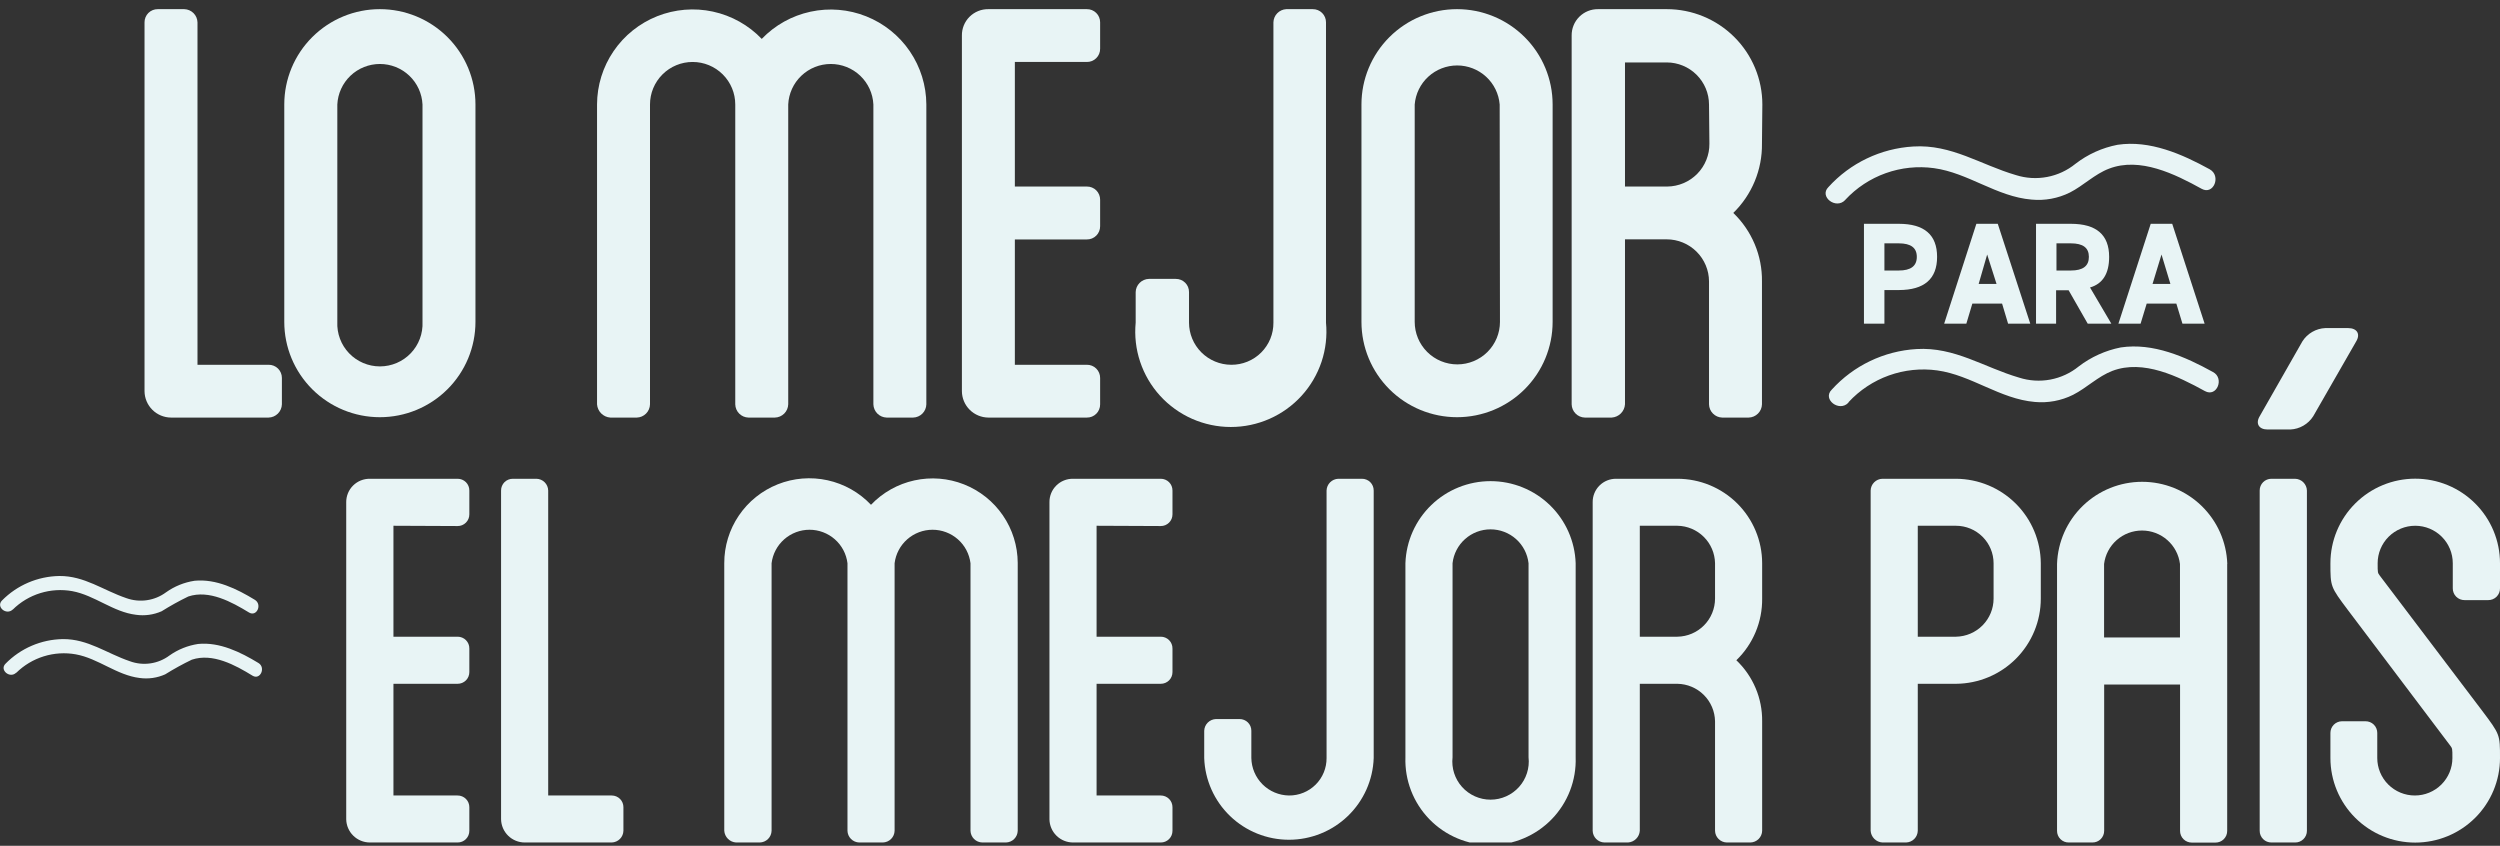
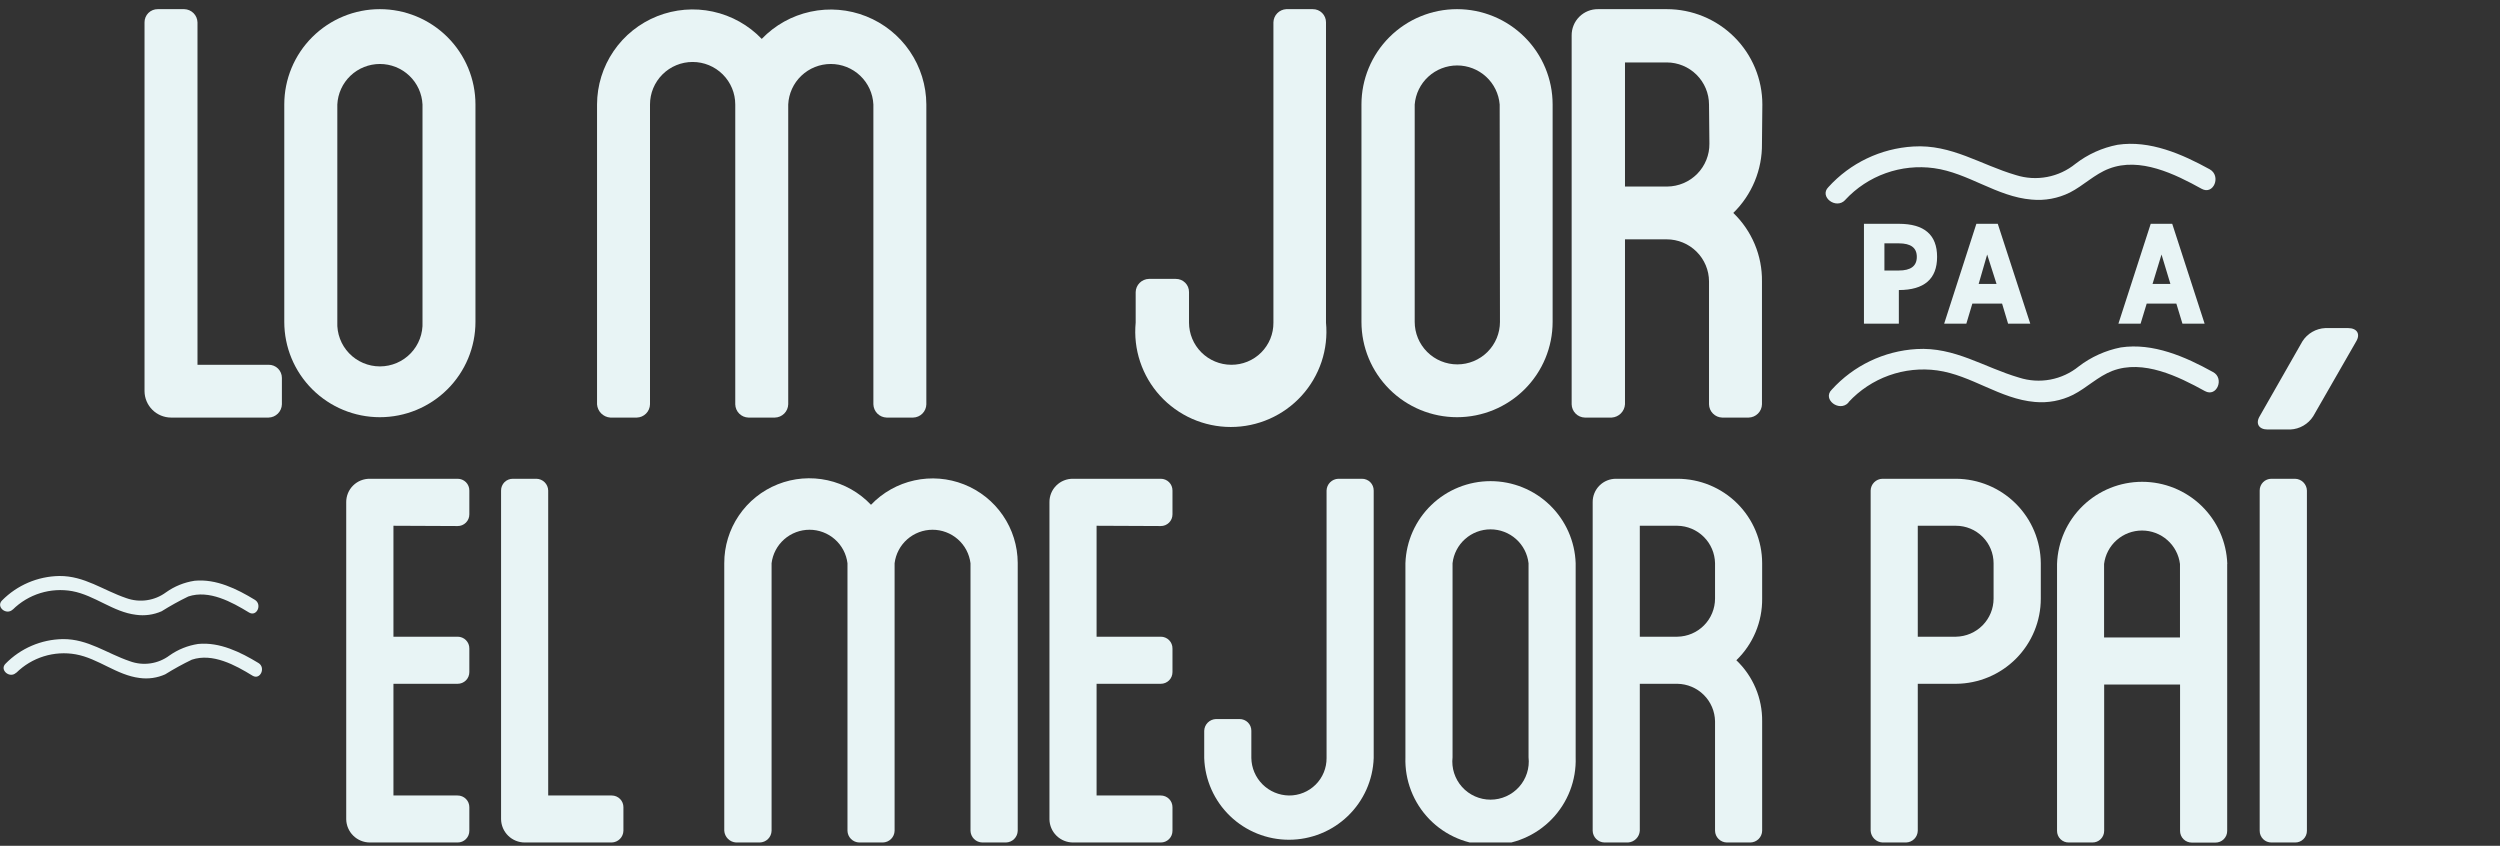
<svg xmlns="http://www.w3.org/2000/svg" width="201" height="68" viewBox="0 0 201 68" fill="none">
  <rect x="0" y="0" width="201" height="68" fill="#333333" stroke="none" />
  <g clip-path="url(#clip0_23_4458)">
    <path d="M22.664 30.385V32.508C22.656 32.788 22.541 33.055 22.342 33.253C22.144 33.451 21.877 33.566 21.596 33.573H13.749C13.186 33.569 12.646 33.344 12.248 32.947C11.85 32.55 11.624 32.012 11.62 31.451V1.794C11.619 1.654 11.646 1.515 11.7 1.386C11.753 1.257 11.832 1.139 11.931 1.041C12.031 0.942 12.149 0.865 12.279 0.812C12.409 0.76 12.548 0.734 12.688 0.736H14.809C15.09 0.742 15.357 0.855 15.556 1.052C15.755 1.249 15.87 1.514 15.878 1.794V29.328H21.596C21.736 29.326 21.875 29.352 22.005 29.404C22.135 29.456 22.253 29.534 22.353 29.633C22.452 29.731 22.531 29.848 22.584 29.978C22.638 30.107 22.665 30.246 22.664 30.385Z" fill="#E8F4F5" />
    <path d="M38.227 8.4V25.88C38.227 27.912 37.417 29.861 35.975 31.298C34.534 32.735 32.58 33.543 30.541 33.543C28.503 33.543 26.548 32.735 25.107 31.298C23.666 29.861 22.856 27.912 22.856 25.88V8.4C22.856 6.367 23.666 4.418 25.107 2.981C26.548 1.544 28.503 0.736 30.541 0.736C32.58 0.736 34.534 1.544 35.975 2.981C37.417 4.418 38.227 6.367 38.227 8.4ZM33.969 8.4C33.927 7.522 33.548 6.694 32.911 6.088C32.273 5.482 31.426 5.144 30.545 5.144C29.664 5.144 28.817 5.482 28.179 6.088C27.542 6.694 27.163 7.522 27.121 8.4V25.88C27.099 26.341 27.172 26.803 27.334 27.236C27.496 27.67 27.745 28.066 28.065 28.4C28.385 28.735 28.77 29.001 29.196 29.183C29.622 29.365 30.081 29.459 30.545 29.459C31.009 29.459 31.468 29.365 31.894 29.183C32.321 29.001 32.705 28.735 33.025 28.4C33.346 28.066 33.594 27.67 33.756 27.236C33.919 26.803 33.991 26.341 33.969 25.88V8.4Z" fill="#E8F4F5" />
    <path d="M74.478 8.4V32.508C74.472 32.788 74.359 33.054 74.161 33.252C73.964 33.451 73.697 33.566 73.417 33.573H71.288C71.007 33.566 70.74 33.451 70.541 33.253C70.343 33.055 70.228 32.788 70.22 32.508V8.4C70.178 7.522 69.799 6.694 69.162 6.088C68.524 5.482 67.677 5.144 66.796 5.144C65.915 5.144 65.068 5.482 64.431 6.088C63.793 6.694 63.414 7.522 63.373 8.4V32.508C63.365 32.788 63.25 33.055 63.051 33.253C62.852 33.451 62.585 33.566 62.304 33.573H60.175C59.895 33.566 59.629 33.451 59.431 33.252C59.234 33.054 59.121 32.788 59.115 32.508V8.4C59.115 7.493 58.754 6.624 58.111 5.983C57.468 5.342 56.596 4.982 55.687 4.982C54.778 4.982 53.906 5.342 53.264 5.983C52.621 6.624 52.26 7.493 52.26 8.4V32.508C52.254 32.788 52.14 33.054 51.943 33.252C51.745 33.451 51.479 33.566 51.199 33.573H49.07C48.793 33.554 48.533 33.435 48.337 33.24C48.141 33.044 48.022 32.784 48.002 32.508V8.4C48.006 6.871 48.469 5.378 49.331 4.114C50.192 2.85 51.413 1.871 52.837 1.304C54.261 0.738 55.822 0.608 57.32 0.933C58.818 1.258 60.185 2.022 61.244 3.127C62.303 2.025 63.669 1.263 65.166 0.94C66.662 0.616 68.222 0.746 69.644 1.313C71.066 1.88 72.286 2.857 73.147 4.119C74.008 5.382 74.472 6.873 74.478 8.4Z" fill="#E8F4F5" />
-     <path d="M81.594 4.982V14.998H87.381C87.522 14.996 87.662 15.022 87.793 15.075C87.923 15.127 88.042 15.206 88.141 15.305C88.241 15.404 88.32 15.523 88.372 15.653C88.425 15.783 88.452 15.922 88.45 16.063V18.186C88.452 18.326 88.425 18.465 88.372 18.596C88.32 18.726 88.241 18.844 88.141 18.943C88.042 19.043 87.923 19.121 87.793 19.174C87.662 19.227 87.522 19.253 87.381 19.251H81.594V29.328H87.381C87.522 29.326 87.661 29.352 87.791 29.404C87.921 29.456 88.039 29.534 88.138 29.633C88.238 29.731 88.317 29.849 88.37 29.978C88.424 30.107 88.451 30.246 88.45 30.386V32.508C88.452 32.649 88.425 32.788 88.372 32.918C88.32 33.048 88.241 33.167 88.141 33.266C88.042 33.365 87.923 33.444 87.793 33.497C87.662 33.549 87.522 33.575 87.381 33.573H79.466C78.902 33.569 78.363 33.344 77.965 32.947C77.566 32.55 77.341 32.013 77.337 31.451V2.859C77.332 2.579 77.385 2.301 77.49 2.042C77.596 1.782 77.752 1.547 77.951 1.349C78.149 1.151 78.386 0.995 78.646 0.889C78.906 0.784 79.185 0.732 79.466 0.736H87.381C87.522 0.734 87.661 0.76 87.791 0.812C87.921 0.865 88.039 0.943 88.138 1.041C88.238 1.14 88.317 1.257 88.37 1.386C88.424 1.515 88.451 1.654 88.45 1.794V3.917C88.452 4.057 88.425 4.196 88.372 4.327C88.32 4.457 88.241 4.575 88.141 4.674C88.042 4.774 87.923 4.852 87.793 4.905C87.662 4.958 87.522 4.984 87.381 4.982H81.594Z" fill="#E8F4F5" />
    <path d="M106.61 1.794V25.941C106.711 27.003 106.589 28.076 106.251 29.089C105.912 30.101 105.365 31.033 104.645 31.823C103.925 32.612 103.047 33.243 102.068 33.675C101.089 34.107 100.03 34.33 98.959 34.33C97.888 34.33 96.83 34.107 95.85 33.675C94.871 33.243 93.993 32.612 93.273 31.823C92.553 31.033 92.006 30.101 91.668 29.089C91.329 28.076 91.207 27.003 91.308 25.941V23.488C91.314 23.209 91.428 22.943 91.625 22.744C91.823 22.546 92.089 22.431 92.369 22.423H94.529C94.669 22.421 94.809 22.447 94.94 22.5C95.07 22.553 95.189 22.631 95.289 22.731C95.388 22.83 95.467 22.948 95.52 23.078C95.573 23.209 95.599 23.348 95.597 23.488V25.941C95.599 26.837 95.956 27.696 96.591 28.331C97.226 28.965 98.087 29.324 98.986 29.328C99.433 29.332 99.877 29.247 100.291 29.078C100.705 28.91 101.081 28.66 101.397 28.345C101.713 28.03 101.963 27.654 102.133 27.242C102.302 26.829 102.387 26.387 102.383 25.941V1.794C102.39 1.521 102.5 1.261 102.691 1.065C102.882 0.869 103.139 0.751 103.413 0.736H105.542C105.682 0.734 105.821 0.76 105.951 0.812C106.081 0.865 106.199 0.942 106.299 1.041C106.398 1.139 106.477 1.257 106.53 1.386C106.584 1.515 106.611 1.654 106.61 1.794Z" fill="#E8F4F5" />
    <path d="M124.831 8.4V25.88C124.831 27.912 124.022 29.861 122.58 31.298C121.139 32.735 119.184 33.543 117.146 33.543C115.108 33.543 113.153 32.735 111.712 31.298C110.271 29.861 109.461 27.912 109.461 25.88V8.4C109.461 6.367 110.271 4.418 111.712 2.981C113.153 1.544 115.108 0.736 117.146 0.736C119.184 0.736 121.139 1.544 122.58 2.981C124.022 4.418 124.831 6.367 124.831 8.4ZM120.574 8.4C120.503 7.545 120.113 6.747 119.48 6.166C118.847 5.585 118.018 5.262 117.158 5.262C116.297 5.262 115.468 5.585 114.835 6.166C114.203 6.747 113.812 7.545 113.742 8.4V25.88C113.742 26.786 114.103 27.655 114.746 28.296C115.388 28.937 116.26 29.297 117.169 29.297C118.078 29.297 118.95 28.937 119.593 28.296C120.236 27.655 120.597 26.786 120.597 25.88L120.574 8.4Z" fill="#E8F4F5" />
    <path d="M141.662 11.549C141.676 12.585 141.478 13.613 141.082 14.57C140.686 15.528 140.099 16.395 139.357 17.12C140.097 17.832 140.684 18.688 141.08 19.634C141.477 20.58 141.675 21.597 141.662 22.623V32.508C141.655 32.788 141.54 33.055 141.341 33.253C141.142 33.451 140.875 33.566 140.594 33.573H138.465C138.185 33.566 137.919 33.451 137.721 33.252C137.524 33.054 137.411 32.788 137.405 32.508V22.623C137.401 21.726 137.041 20.868 136.405 20.235C135.769 19.602 134.907 19.245 134.008 19.243H130.649V32.508C130.631 32.785 130.513 33.045 130.316 33.241C130.12 33.437 129.859 33.555 129.581 33.573H127.422C127.142 33.566 126.875 33.451 126.678 33.252C126.48 33.054 126.367 32.788 126.361 32.508V2.859C126.357 2.579 126.409 2.301 126.515 2.042C126.62 1.782 126.777 1.547 126.975 1.349C127.174 1.151 127.41 0.995 127.67 0.889C127.931 0.784 128.209 0.732 128.49 0.736H134.008C136.046 0.736 138.001 1.544 139.442 2.981C140.883 4.418 141.693 6.367 141.693 8.4L141.662 11.549ZM137.405 8.4C137.401 7.503 137.041 6.645 136.405 6.012C135.769 5.379 134.907 5.022 134.008 5.02H130.649V14.998H134.039C134.489 14.995 134.934 14.903 135.349 14.728C135.764 14.553 136.14 14.298 136.456 13.977C136.771 13.657 137.02 13.277 137.188 12.861C137.357 12.444 137.441 11.998 137.436 11.549L137.405 8.4Z" fill="#E8F4F5" />
    <path d="M31.633 42.271V51.191H36.789C36.914 51.19 37.038 51.214 37.154 51.262C37.27 51.309 37.375 51.379 37.463 51.468C37.551 51.556 37.62 51.662 37.667 51.777C37.714 51.893 37.737 52.017 37.735 52.142V54.034C37.736 54.158 37.712 54.282 37.665 54.396C37.618 54.511 37.548 54.615 37.46 54.703C37.372 54.791 37.267 54.86 37.152 54.907C37.037 54.954 36.914 54.978 36.789 54.977H31.633V63.958H36.789C36.914 63.957 37.037 63.981 37.152 64.028C37.267 64.075 37.372 64.144 37.46 64.232C37.548 64.32 37.618 64.424 37.665 64.539C37.712 64.654 37.736 64.777 37.735 64.901V66.794C37.736 66.918 37.712 67.041 37.665 67.156C37.618 67.27 37.548 67.375 37.46 67.463C37.372 67.55 37.267 67.62 37.152 67.667C37.037 67.714 36.914 67.737 36.789 67.736H29.734C29.237 67.734 28.76 67.539 28.405 67.191C28.05 66.843 27.846 66.37 27.836 65.874V40.379C27.834 40.13 27.882 39.883 27.976 39.653C28.071 39.423 28.211 39.214 28.388 39.038C28.565 38.863 28.775 38.724 29.006 38.63C29.237 38.537 29.485 38.49 29.734 38.493H36.789C36.914 38.492 37.037 38.516 37.152 38.563C37.267 38.61 37.372 38.679 37.46 38.767C37.548 38.855 37.618 38.959 37.665 39.074C37.712 39.189 37.736 39.312 37.735 39.436V41.352C37.736 41.476 37.712 41.599 37.665 41.714C37.618 41.828 37.548 41.933 37.46 42.02C37.372 42.108 37.267 42.178 37.152 42.225C37.037 42.272 36.914 42.295 36.789 42.294L31.633 42.271Z" fill="#E8F4F5" />
    <path d="M50.123 64.901V66.794C50.117 67.04 50.017 67.276 49.843 67.451C49.668 67.626 49.433 67.728 49.186 67.736H42.192C41.693 67.736 41.214 67.541 40.858 67.193C40.502 66.845 40.296 66.371 40.286 65.874V39.436C40.285 39.312 40.309 39.189 40.356 39.074C40.403 38.959 40.473 38.855 40.561 38.767C40.649 38.679 40.753 38.61 40.868 38.563C40.984 38.516 41.107 38.492 41.231 38.493H43.13C43.379 38.499 43.616 38.6 43.792 38.776C43.968 38.951 44.069 39.188 44.075 39.436V63.958H49.186C49.309 63.958 49.432 63.983 49.546 64.03C49.66 64.078 49.764 64.147 49.851 64.235C49.939 64.322 50.008 64.426 50.054 64.541C50.101 64.655 50.124 64.777 50.123 64.901Z" fill="#E8F4F5" />
    <path d="M81.825 45.283V66.794C81.819 67.043 81.716 67.281 81.539 67.456C81.361 67.632 81.122 67.732 80.872 67.736H78.981C78.731 67.732 78.492 67.632 78.314 67.456C78.137 67.281 78.034 67.043 78.028 66.794V45.283C77.936 44.54 77.576 43.857 77.014 43.361C76.452 42.866 75.727 42.592 74.977 42.592C74.227 42.592 73.503 42.866 72.941 43.361C72.379 43.857 72.018 44.54 71.926 45.283V66.794C71.92 67.042 71.819 67.278 71.643 67.454C71.467 67.629 71.23 67.73 70.981 67.736H69.083C68.834 67.73 68.597 67.629 68.421 67.454C68.245 67.278 68.143 67.042 68.137 66.794V45.283C68.046 44.54 67.685 43.857 67.123 43.361C66.561 42.866 65.836 42.592 65.086 42.592C64.336 42.592 63.612 42.866 63.05 43.361C62.488 43.857 62.127 44.54 62.035 45.283V66.794C62.029 67.043 61.927 67.281 61.749 67.456C61.571 67.632 61.332 67.732 61.082 67.736H59.176C58.931 67.72 58.7 67.616 58.526 67.442C58.352 67.269 58.247 67.038 58.231 66.794V45.283C58.227 43.918 58.635 42.583 59.402 41.452C60.168 40.321 61.258 39.445 62.529 38.939C63.801 38.432 65.195 38.319 66.532 38.612C67.87 38.906 69.087 39.593 70.028 40.585C70.968 39.599 72.183 38.916 73.516 38.624C74.849 38.331 76.239 38.443 77.507 38.945C78.776 39.447 79.865 40.316 80.634 41.44C81.404 42.564 81.818 43.891 81.825 45.252V45.283Z" fill="#E8F4F5" />
    <path d="M88.165 42.271V51.191H93.322C93.447 51.19 93.571 51.214 93.686 51.262C93.802 51.309 93.907 51.379 93.995 51.468C94.083 51.556 94.153 51.662 94.199 51.777C94.246 51.893 94.269 52.017 94.267 52.142V54.034C94.268 54.158 94.244 54.282 94.197 54.396C94.15 54.511 94.08 54.615 93.993 54.703C93.904 54.791 93.8 54.86 93.685 54.907C93.57 54.954 93.446 54.978 93.322 54.977H88.165V63.958H93.322C93.446 63.957 93.57 63.981 93.685 64.028C93.8 64.075 93.904 64.144 93.993 64.232C94.08 64.32 94.15 64.424 94.197 64.539C94.244 64.654 94.268 64.777 94.267 64.901V66.794C94.268 66.918 94.244 67.041 94.197 67.156C94.15 67.27 94.08 67.375 93.993 67.463C93.904 67.55 93.8 67.62 93.685 67.667C93.57 67.714 93.446 67.737 93.322 67.736H86.267C85.77 67.734 85.294 67.538 84.94 67.19C84.587 66.842 84.384 66.37 84.376 65.874V40.379C84.373 40.13 84.42 39.883 84.514 39.653C84.608 39.423 84.747 39.214 84.923 39.039C85.099 38.863 85.309 38.724 85.54 38.63C85.77 38.537 86.018 38.49 86.267 38.493H93.322C93.446 38.492 93.57 38.516 93.685 38.563C93.8 38.61 93.904 38.679 93.993 38.767C94.08 38.855 94.15 38.959 94.197 39.074C94.244 39.189 94.268 39.312 94.267 39.436V41.352C94.268 41.476 94.244 41.599 94.197 41.714C94.15 41.828 94.08 41.933 93.993 42.02C93.904 42.108 93.8 42.178 93.685 42.225C93.57 42.272 93.446 42.295 93.322 42.294L88.165 42.271Z" fill="#E8F4F5" />
    <path d="M110.445 39.436V60.947C110.385 62.709 109.642 64.379 108.37 65.605C107.099 66.831 105.4 67.516 103.632 67.516C101.864 67.516 100.164 66.831 98.893 65.605C97.622 64.379 96.878 62.709 96.819 60.947V58.755C96.827 58.507 96.929 58.272 97.104 58.097C97.28 57.922 97.516 57.82 97.764 57.812H99.662C99.787 57.811 99.91 57.835 100.025 57.882C100.14 57.929 100.245 57.998 100.333 58.086C100.421 58.174 100.491 58.278 100.538 58.393C100.585 58.508 100.609 58.631 100.608 58.755V60.947C100.622 61.742 100.945 62.502 101.51 63.064C102.075 63.626 102.838 63.947 103.636 63.958C104.033 63.961 104.427 63.886 104.795 63.735C105.163 63.585 105.497 63.363 105.778 63.083C106.059 62.803 106.282 62.47 106.432 62.103C106.583 61.736 106.659 61.343 106.656 60.947V39.436C106.664 39.19 106.765 38.955 106.939 38.78C107.113 38.605 107.347 38.503 107.594 38.493H109.492C109.617 38.491 109.741 38.514 109.857 38.561C109.973 38.607 110.079 38.676 110.168 38.764C110.256 38.852 110.327 38.957 110.374 39.072C110.422 39.188 110.446 39.311 110.445 39.436Z" fill="#E8F4F5" />
    <path d="M126.683 45.283V60.885C126.714 61.801 126.56 62.713 126.23 63.568C125.9 64.422 125.401 65.202 124.762 65.861C124.124 66.519 123.359 67.043 122.513 67.4C121.667 67.758 120.758 67.942 119.84 67.942C118.921 67.942 118.012 67.758 117.166 67.4C116.321 67.043 115.556 66.519 114.917 65.861C114.279 65.202 113.78 64.422 113.45 63.568C113.12 62.713 112.965 61.801 112.996 60.885V45.283C113.056 43.513 113.803 41.835 115.08 40.603C116.357 39.372 118.063 38.684 119.84 38.684C121.616 38.684 123.323 39.372 124.6 40.603C125.877 41.835 126.624 43.513 126.683 45.283ZM122.895 45.283C122.81 44.534 122.452 43.842 121.889 43.34C121.325 42.837 120.596 42.56 119.84 42.56C119.084 42.56 118.354 42.837 117.791 43.34C117.227 43.842 116.869 44.534 116.785 45.283V60.885C116.737 61.314 116.78 61.748 116.911 62.159C117.043 62.57 117.26 62.949 117.548 63.27C117.836 63.592 118.189 63.849 118.584 64.025C118.979 64.202 119.407 64.293 119.84 64.293C120.272 64.293 120.7 64.202 121.095 64.025C121.49 63.849 121.843 63.592 122.132 63.27C122.42 62.949 122.637 62.57 122.768 62.159C122.9 61.748 122.943 61.314 122.895 60.885V45.283Z" fill="#E8F4F5" />
    <path d="M141.677 48.126C141.687 49.05 141.508 49.965 141.151 50.818C140.795 51.67 140.268 52.441 139.602 53.084C140.267 53.716 140.794 54.478 141.151 55.322C141.508 56.165 141.687 57.073 141.677 57.989V66.794C141.672 67.042 141.57 67.278 141.394 67.454C141.218 67.629 140.981 67.731 140.732 67.736H138.834C138.585 67.731 138.348 67.629 138.172 67.454C137.996 67.278 137.894 67.042 137.889 66.794V57.989C137.875 57.193 137.551 56.434 136.986 55.872C136.421 55.31 135.659 54.989 134.861 54.977H131.84V66.794C131.824 67.038 131.719 67.269 131.545 67.442C131.371 67.616 131.14 67.72 130.895 67.736H128.997C128.748 67.731 128.511 67.629 128.335 67.454C128.159 67.278 128.057 67.042 128.051 66.794V40.379C128.048 40.13 128.095 39.883 128.189 39.653C128.283 39.423 128.422 39.214 128.598 39.039C128.774 38.863 128.984 38.724 129.215 38.63C129.446 38.537 129.693 38.49 129.942 38.493H134.861C136.667 38.493 138.4 39.208 139.678 40.481C140.956 41.755 141.675 43.481 141.677 45.283V48.126ZM137.889 45.283C137.875 44.487 137.551 43.728 136.986 43.166C136.421 42.604 135.659 42.283 134.861 42.271H131.84V51.191H134.861C135.668 51.179 136.438 50.851 137.005 50.277C137.571 49.704 137.889 48.931 137.889 48.126V45.283Z" fill="#E8F4F5" />
    <path d="M164.08 45.283V48.126C164.082 49.934 163.366 51.67 162.089 52.954C160.812 54.237 159.077 54.965 157.263 54.977H154.189V66.794C154.183 67.042 154.082 67.278 153.906 67.454C153.73 67.629 153.493 67.73 153.244 67.736H151.346C151.1 67.722 150.868 67.618 150.694 67.444C150.519 67.27 150.415 67.039 150.4 66.794V39.436C150.406 39.188 150.508 38.951 150.684 38.776C150.86 38.6 151.097 38.499 151.346 38.493H157.271C159.073 38.505 160.798 39.224 162.072 40.495C163.347 41.766 164.068 43.486 164.08 45.283ZM160.284 45.283C160.282 44.485 159.963 43.72 159.397 43.156C158.831 42.591 158.064 42.273 157.263 42.271H154.189V51.191H157.263C158.069 51.177 158.837 50.848 159.402 50.275C159.967 49.701 160.284 48.93 160.284 48.126V45.283Z" fill="#E8F4F5" />
    <path d="M179.066 45.344V66.801C179.067 66.926 179.043 67.05 178.996 67.165C178.948 67.28 178.878 67.385 178.789 67.473C178.7 67.561 178.594 67.63 178.478 67.677C178.362 67.723 178.238 67.746 178.113 67.744H176.223C176.098 67.745 175.975 67.721 175.86 67.674C175.744 67.627 175.64 67.558 175.552 67.47C175.464 67.382 175.394 67.278 175.347 67.163C175.3 67.049 175.276 66.925 175.277 66.801V55.038H169.175V66.794C169.176 66.918 169.152 67.041 169.105 67.156C169.058 67.27 168.989 67.375 168.901 67.463C168.813 67.55 168.708 67.62 168.593 67.667C168.478 67.714 168.354 67.737 168.23 67.736H166.332C166.207 67.738 166.083 67.715 165.967 67.669C165.852 67.622 165.747 67.553 165.659 67.465C165.57 67.377 165.501 67.272 165.454 67.157C165.407 67.042 165.384 66.918 165.386 66.794V45.337C165.446 43.566 166.193 41.888 167.47 40.657C168.747 39.426 170.454 38.737 172.23 38.737C174.006 38.737 175.713 39.426 176.99 40.657C178.267 41.888 179.014 43.566 179.074 45.337L179.066 45.344ZM175.27 45.344C175.178 44.602 174.817 43.918 174.255 43.423C173.693 42.927 172.969 42.654 172.219 42.654C171.468 42.654 170.744 42.927 170.182 43.423C169.62 43.918 169.259 44.602 169.168 45.344V51.253H175.27V45.344Z" fill="#E8F4F5" />
    <path d="M181.679 33.466L185.114 27.443C185.312 27.131 185.583 26.872 185.902 26.687C186.222 26.501 186.582 26.395 186.951 26.378H188.788C189.503 26.378 189.795 26.853 189.441 27.443L185.983 33.466C185.785 33.778 185.514 34.037 185.195 34.222C184.875 34.408 184.515 34.514 184.146 34.531H182.309C181.618 34.531 181.325 34.056 181.679 33.466ZM185.476 66.794C185.477 66.918 185.453 67.042 185.405 67.157C185.357 67.273 185.287 67.377 185.198 67.465C185.109 67.553 185.004 67.622 184.888 67.669C184.772 67.716 184.648 67.738 184.523 67.736H182.624C182.5 67.737 182.376 67.714 182.261 67.667C182.146 67.62 182.042 67.55 181.954 67.463C181.866 67.375 181.796 67.27 181.749 67.156C181.702 67.041 181.678 66.918 181.679 66.794V39.436C181.678 39.312 181.702 39.189 181.749 39.074C181.796 38.959 181.866 38.855 181.954 38.767C182.042 38.679 182.146 38.61 182.261 38.563C182.376 38.516 182.5 38.492 182.624 38.493H184.523C184.772 38.499 185.01 38.6 185.187 38.775C185.365 38.951 185.468 39.187 185.476 39.436V66.794Z" fill="#E8F4F5" />
-     <path d="M197.203 47.298V45.283C197.203 44.484 196.885 43.718 196.319 43.153C195.752 42.589 194.984 42.271 194.183 42.271C193.382 42.271 192.614 42.589 192.047 43.153C191.481 43.718 191.163 44.484 191.163 45.283C191.163 46.049 191.163 46.049 191.34 46.287L199.578 57.161C201 59.054 201 59.054 201 60.947C201 62.749 200.282 64.478 199.003 65.753C197.725 67.028 195.991 67.744 194.183 67.744C192.375 67.744 190.641 67.028 189.363 65.753C188.084 64.478 187.366 62.749 187.366 60.947V58.931C187.364 58.685 187.46 58.447 187.633 58.27C187.805 58.094 188.041 57.993 188.288 57.989H190.179C190.304 57.987 190.428 58.01 190.544 58.056C190.66 58.103 190.766 58.172 190.855 58.26C190.944 58.347 191.014 58.452 191.061 58.568C191.109 58.683 191.133 58.806 191.132 58.931V60.947C191.132 61.745 191.45 62.511 192.017 63.076C192.583 63.641 193.351 63.958 194.152 63.958C194.953 63.958 195.722 63.641 196.288 63.076C196.854 62.511 197.173 61.745 197.173 60.947C197.173 60.18 197.173 60.18 196.996 59.943L188.788 49.069C187.366 47.176 187.366 47.176 187.366 45.283C187.366 43.48 188.084 41.751 189.363 40.477C190.641 39.202 192.375 38.486 194.183 38.486C195.991 38.486 197.725 39.202 199.003 40.477C200.282 41.751 201 43.48 201 45.283V47.298C201.002 47.424 200.979 47.548 200.932 47.664C200.884 47.781 200.814 47.886 200.725 47.975C200.636 48.064 200.531 48.133 200.414 48.181C200.297 48.227 200.173 48.251 200.047 48.249H198.156C198.031 48.251 197.906 48.227 197.789 48.181C197.673 48.133 197.567 48.064 197.478 47.975C197.389 47.886 197.319 47.781 197.272 47.664C197.225 47.548 197.201 47.424 197.203 47.298Z" fill="#E8F4F5" />
-     <path d="M149.862 17.994H152.667C154.717 17.994 155.742 18.88 155.742 20.653C155.742 22.426 154.717 23.315 152.667 23.32H151.507V26.025H149.862V17.994ZM151.507 19.565V21.749H152.667C153.628 21.749 154.112 21.389 154.112 20.653C154.112 19.917 153.628 19.565 152.667 19.565H151.507Z" fill="#E8F4F5" />
+     <path d="M149.862 17.994H152.667C154.717 17.994 155.742 18.88 155.742 20.653C155.742 22.426 154.717 23.315 152.667 23.32V26.025H149.862V17.994ZM151.507 19.565V21.749H152.667C153.628 21.749 154.112 21.389 154.112 20.653C154.112 19.917 153.628 19.565 152.667 19.565H151.507Z" fill="#E8F4F5" />
    <path d="M158.9 17.994H160.621L163.234 26.025H161.451L160.967 24.408H158.577L158.093 26.025H156.31L158.9 17.994ZM159.768 20.462L159.084 22.829H160.522L159.768 20.462Z" fill="#E8F4F5" />
-     <path d="M163.696 17.994H166.501C168.55 17.994 169.575 18.88 169.575 20.653C169.575 21.997 169.063 22.817 168.038 23.113L169.752 26.025H167.854L166.316 23.335H165.31V26.025H163.696V17.994ZM165.34 19.565V21.749H166.501C167.469 21.749 167.946 21.389 167.946 20.653C167.946 19.917 167.469 19.565 166.501 19.565H165.34Z" fill="#E8F4F5" />
    <path d="M172.918 17.994H174.647L177.252 26.025H175.469L174.978 24.408H172.595L172.103 26.025H170.32L172.918 17.994ZM173.786 20.462L173.064 22.829H174.501L173.786 20.462Z" fill="#E8F4F5" />
    <path d="M148.364 16.063C149.259 15.099 150.374 14.365 151.614 13.922C152.854 13.479 154.183 13.341 155.488 13.519C158.247 13.894 160.537 15.818 163.342 16.047C164.4 16.149 165.465 15.952 166.416 15.48C167.515 14.921 168.414 13.994 169.575 13.557C172.057 12.607 174.87 13.994 177.014 15.181C177.975 15.71 178.605 14.139 177.66 13.611C175.446 12.392 172.849 11.25 170.251 11.641C169.017 11.88 167.856 12.405 166.862 13.174C166.203 13.708 165.421 14.071 164.587 14.228C163.752 14.386 162.891 14.335 162.082 14.078C159.246 13.25 156.902 11.587 153.828 11.779C151.212 11.933 148.761 13.105 147.003 15.044C146.235 15.81 147.618 16.875 148.356 16.078L148.364 16.063Z" fill="#E8F4F5" />
    <path d="M148.625 32.332C149.519 31.366 150.633 30.63 151.873 30.185C153.114 29.741 154.443 29.602 155.749 29.78C158.508 30.163 160.798 32.079 163.603 32.317C164.662 32.415 165.727 32.216 166.677 31.742C167.776 31.183 168.676 30.263 169.836 29.818C172.318 28.876 175.131 30.263 177.275 31.443C178.236 31.972 178.866 30.401 177.921 29.91C175.708 28.684 173.11 27.543 170.512 27.933C169.279 28.176 168.119 28.701 167.123 29.466C166.464 30 165.682 30.361 164.847 30.518C164.012 30.674 163.152 30.621 162.343 30.363C159.507 29.535 157.163 27.88 154.089 28.064C151.472 28.219 149.021 29.394 147.265 31.336C146.496 32.102 147.879 33.167 148.617 32.37L148.625 32.332Z" fill="#E8F4F5" />
    <path d="M1.306 54.096C1.926 53.483 2.685 53.028 3.518 52.769C4.352 52.51 5.235 52.455 6.094 52.609C7.908 52.939 9.376 54.28 11.228 54.51C11.926 54.606 12.637 54.505 13.28 54.218C13.973 53.786 14.689 53.392 15.424 53.038C17.1 52.479 18.921 53.475 20.304 54.326C20.927 54.701 21.388 53.674 20.781 53.306C19.344 52.433 17.661 51.605 15.931 51.774C15.101 51.899 14.311 52.217 13.626 52.701C13.175 53.038 12.647 53.256 12.09 53.336C11.533 53.417 10.964 53.356 10.437 53.161C8.577 52.532 7.078 51.368 5.057 51.383C3.318 51.409 1.661 52.12 0.446 53.36C-0.069 53.866 0.799 54.586 1.306 54.08V54.096Z" fill="#E8F4F5" />
    <path d="M1.022 49.015C1.642 48.402 2.4 47.947 3.234 47.688C4.067 47.429 4.951 47.374 5.81 47.528C7.624 47.865 9.092 49.206 10.936 49.429C11.636 49.528 12.349 49.43 12.996 49.145C13.688 48.711 14.404 48.314 15.14 47.957C16.815 47.398 18.637 48.402 20.02 49.245C20.642 49.62 21.104 48.601 20.489 48.225C19.059 47.352 17.376 46.524 15.647 46.693C14.815 46.818 14.025 47.138 13.341 47.628C12.889 47.961 12.361 48.177 11.805 48.257C11.248 48.337 10.681 48.279 10.152 48.088C8.292 47.459 6.794 46.294 4.772 46.31C3.036 46.337 1.379 47.044 0.161 48.279C-0.346 48.793 0.515 49.505 1.03 48.999L1.022 49.015Z" fill="#E8F4F5" />
  </g>
  <defs>
    <clipPath id="clip0_23_4458">
      <rect width="201" height="67" fill="white" transform="translate(0 0.736)" />
    </clipPath>
  </defs>
</svg>